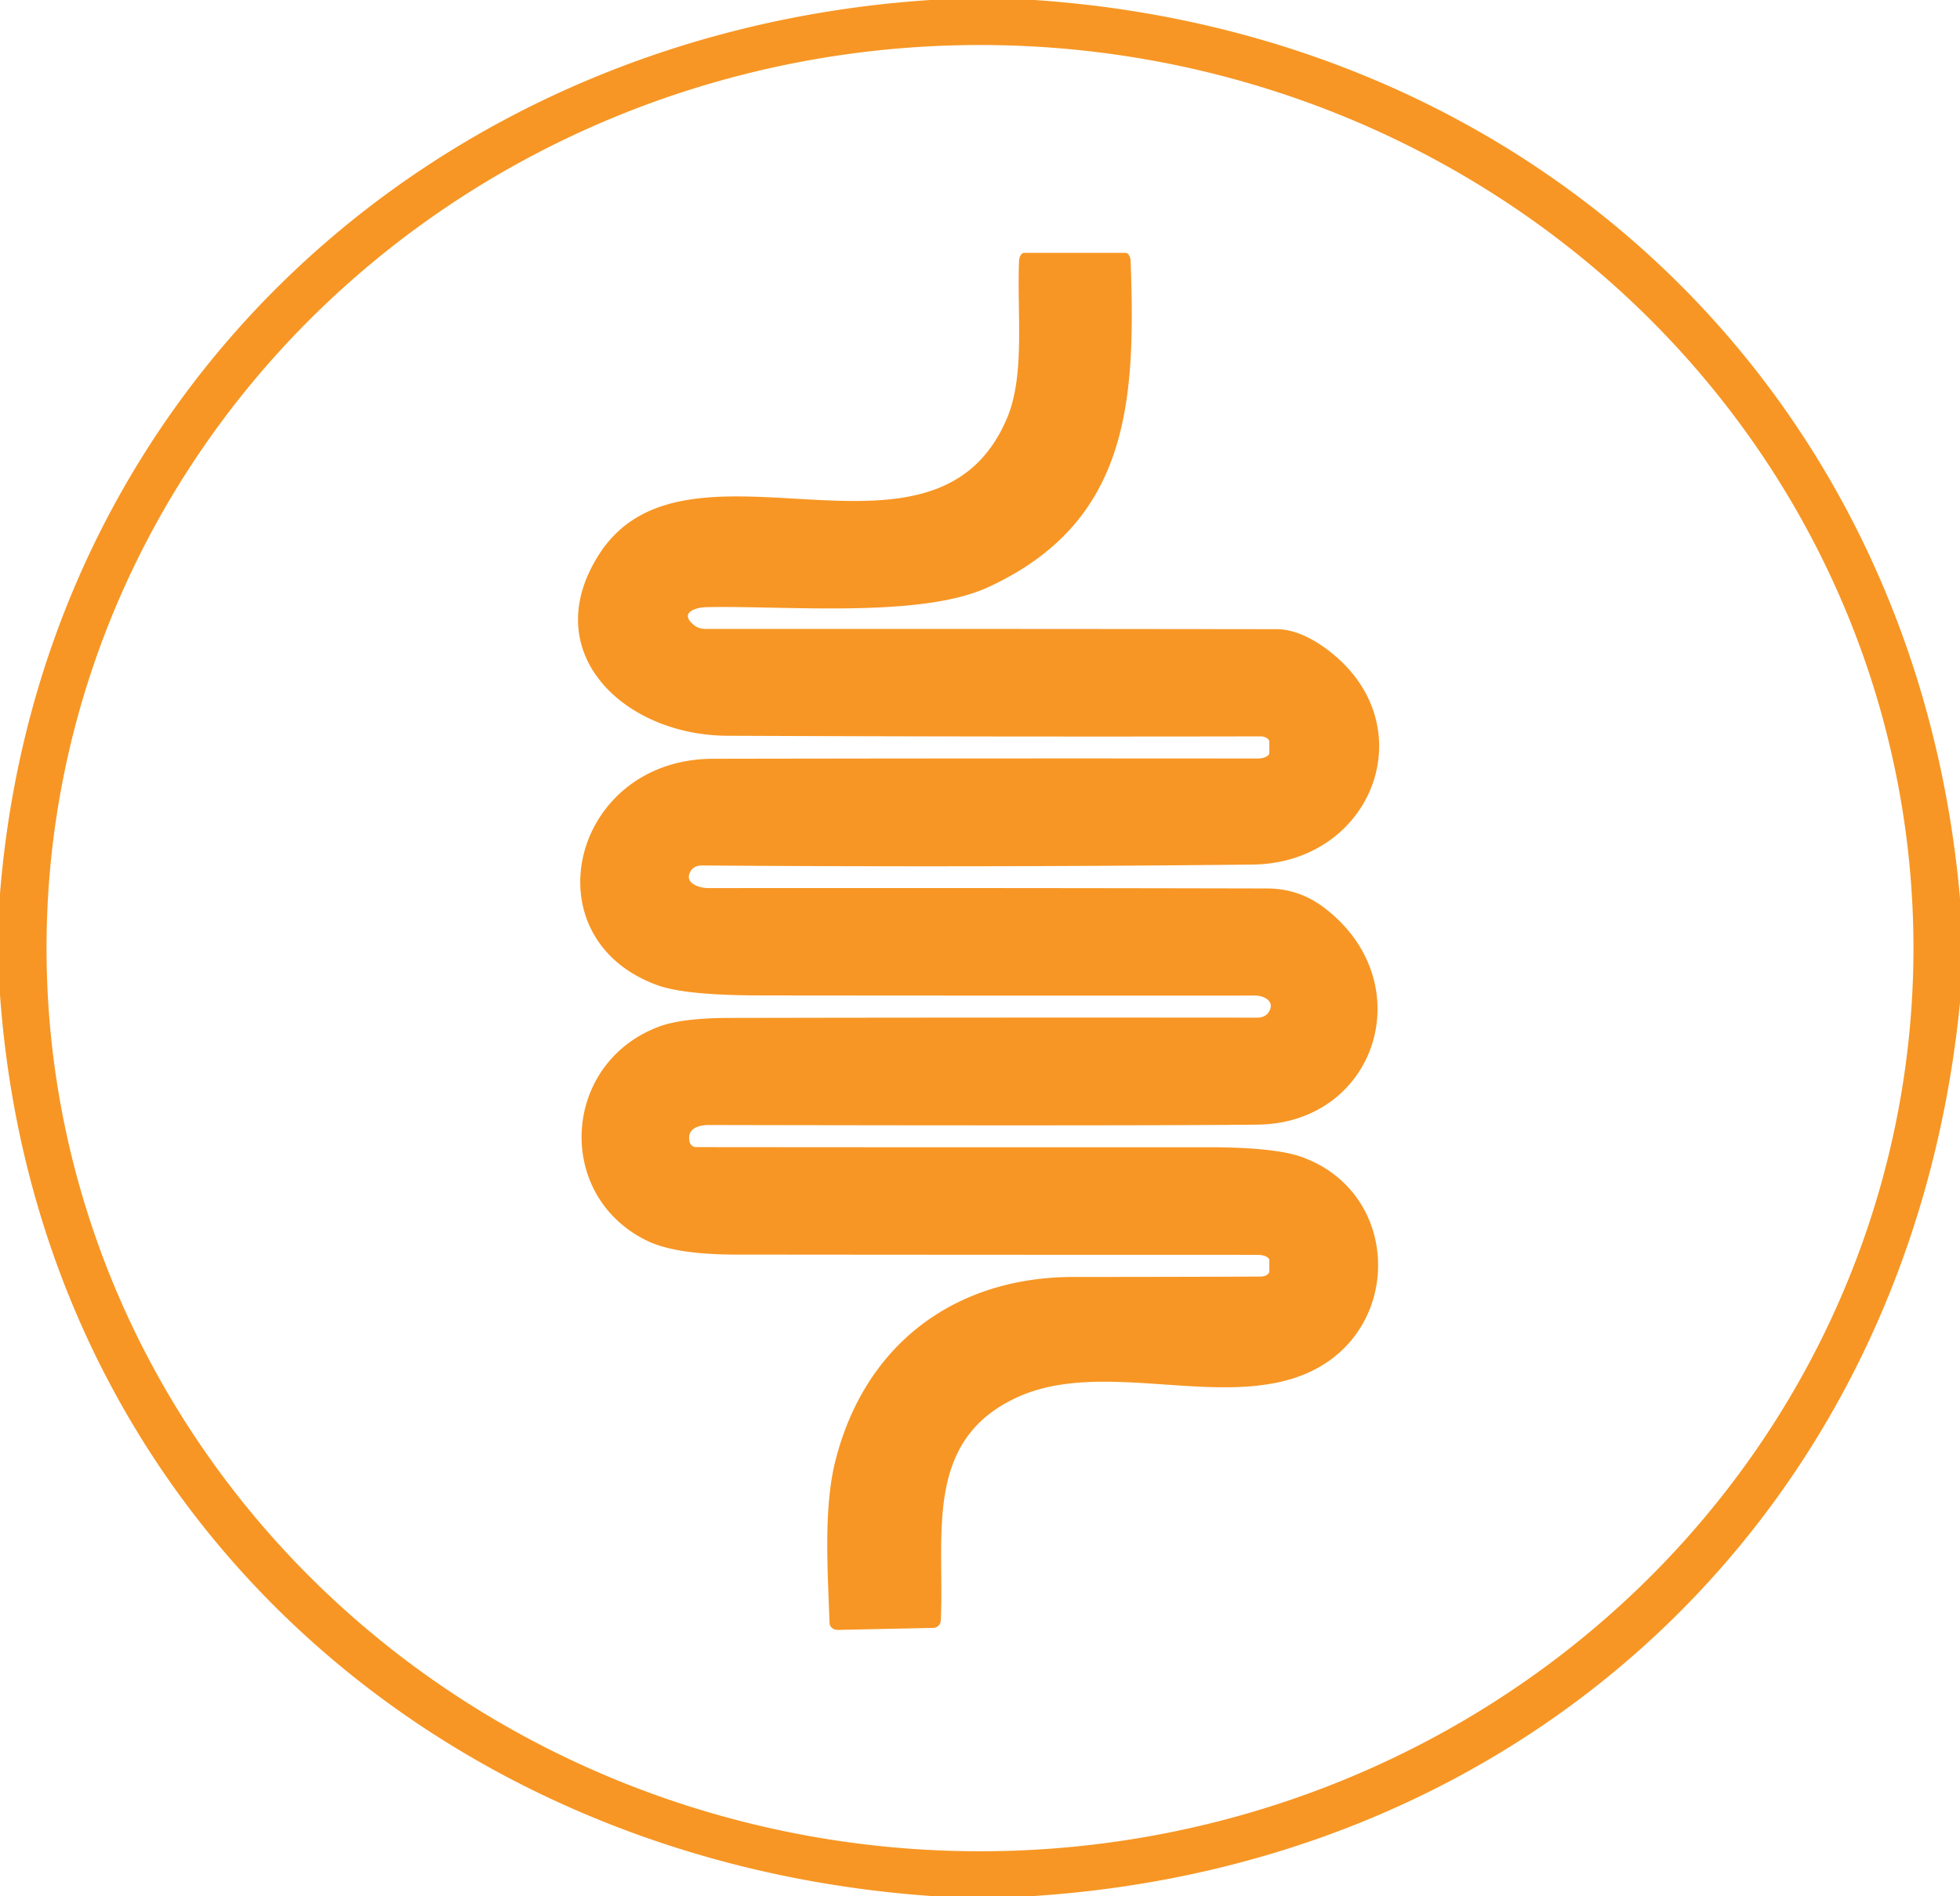
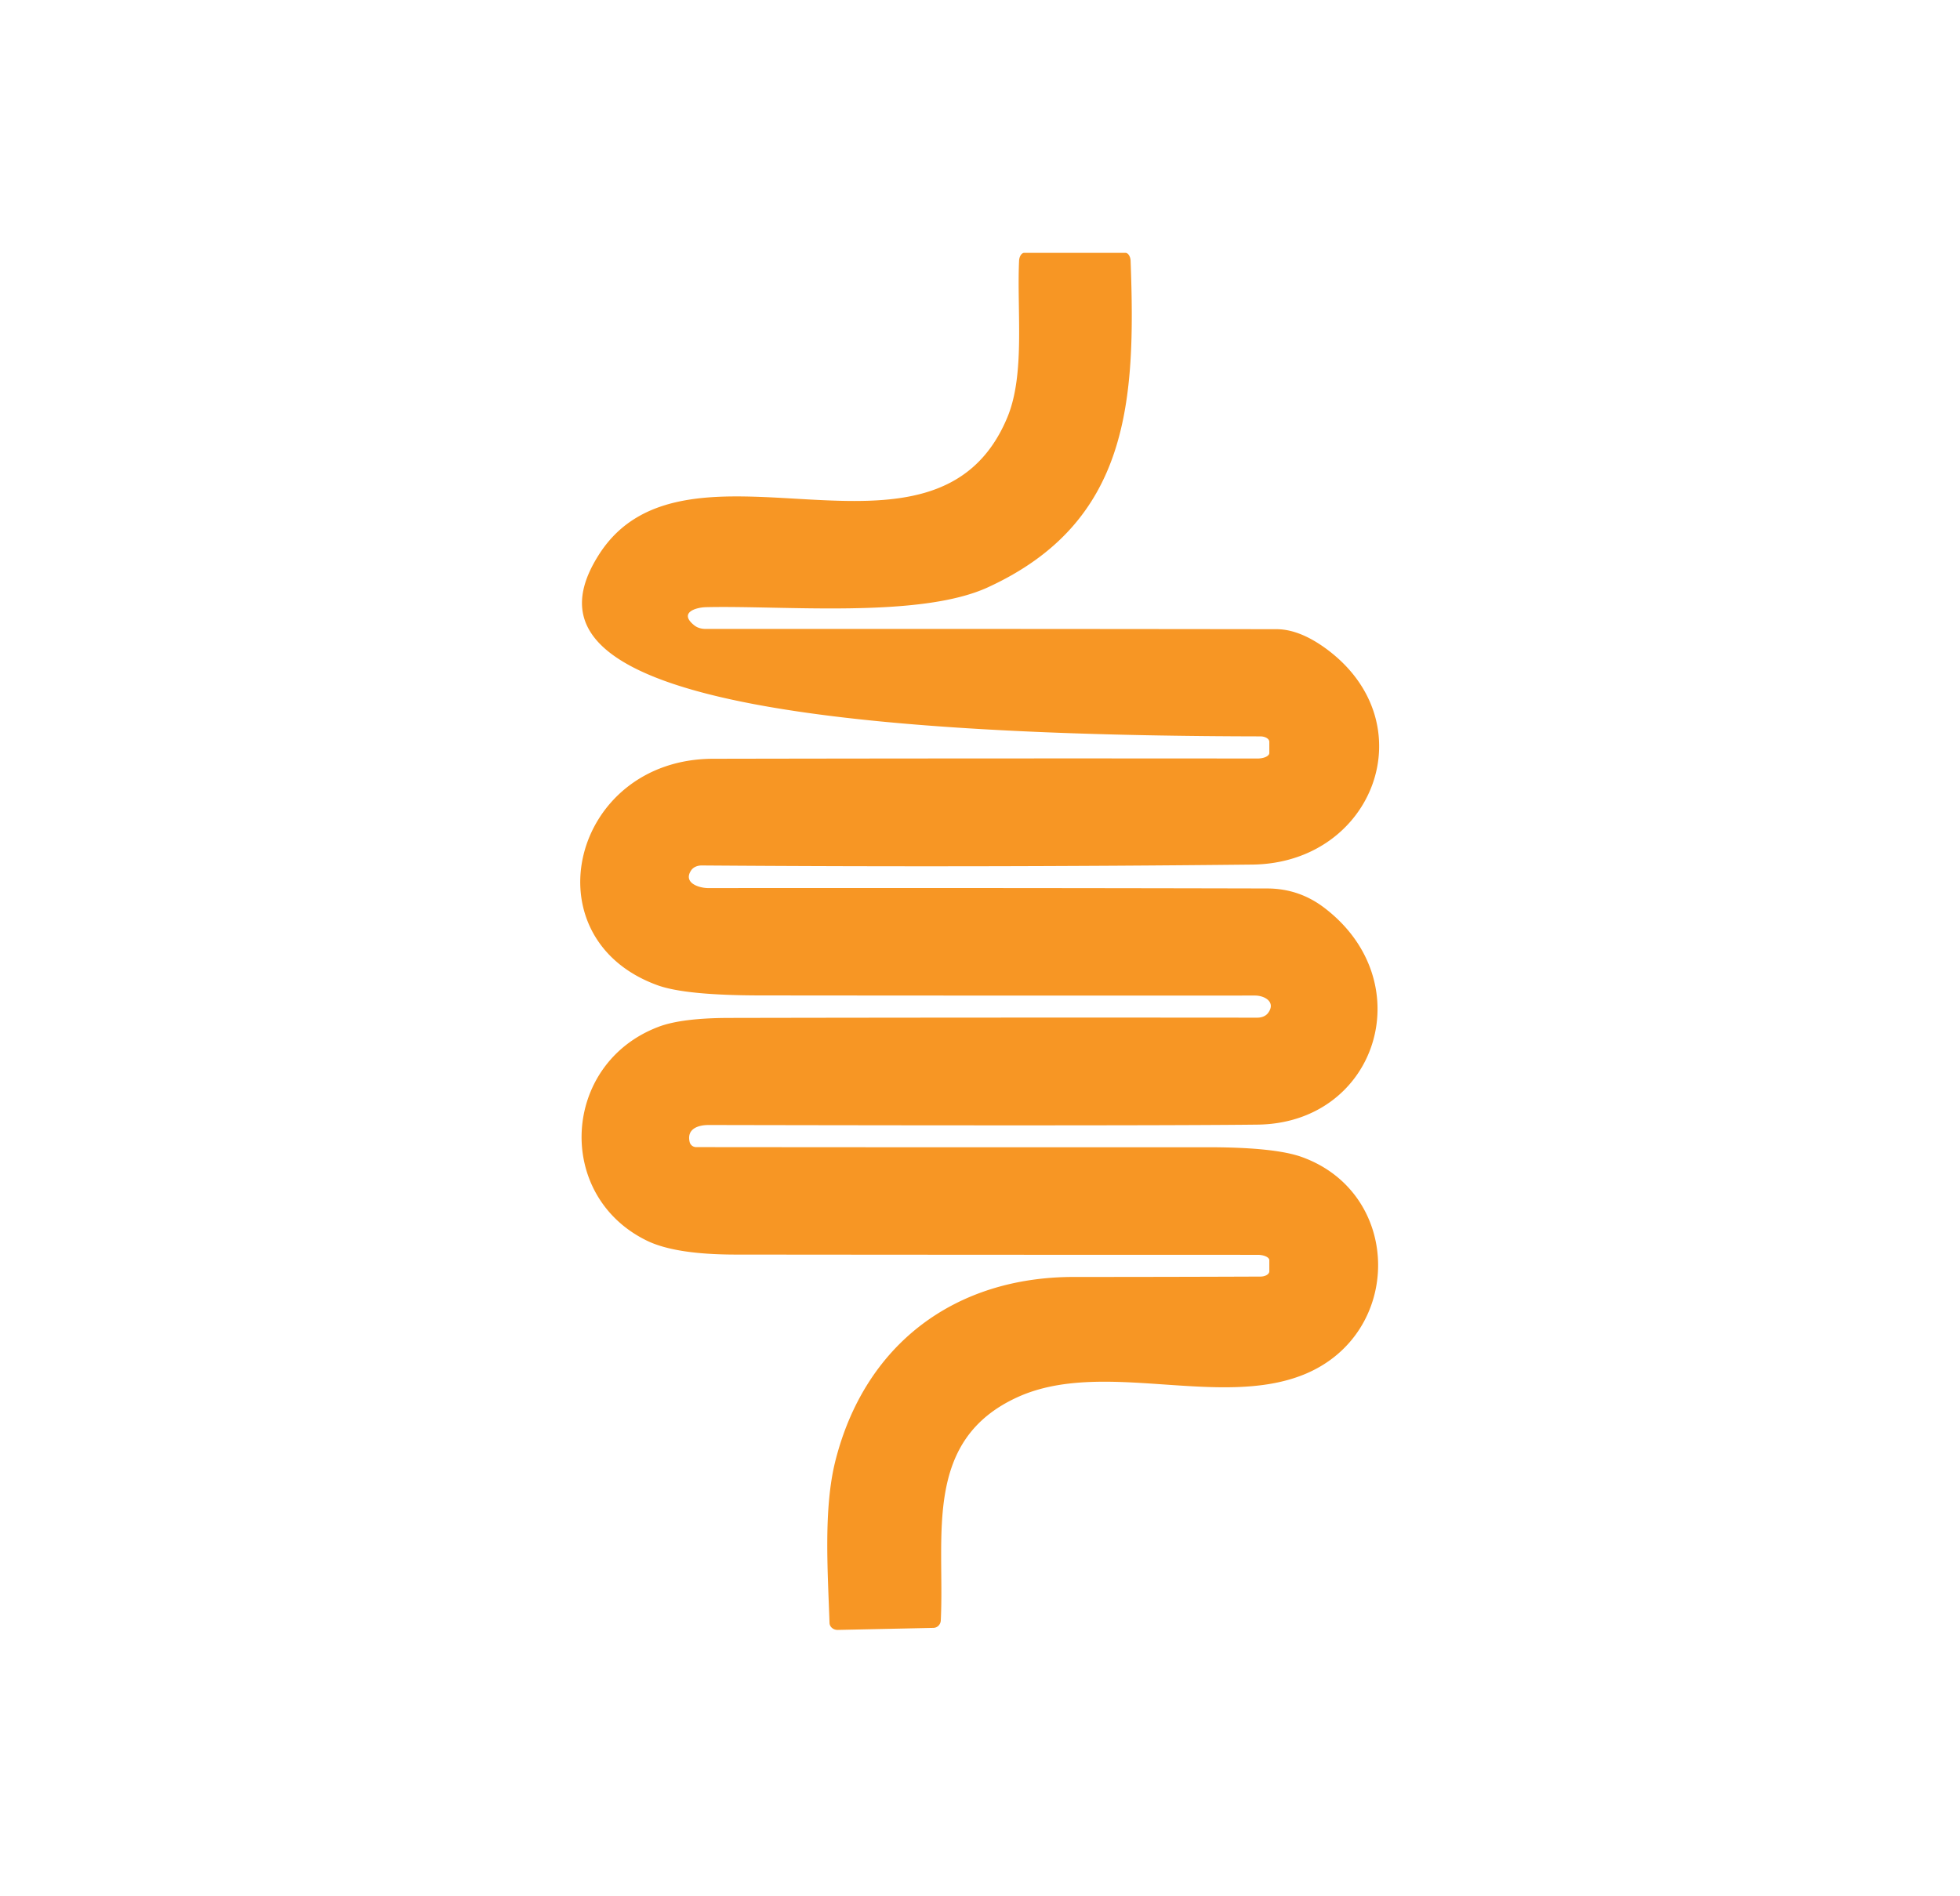
<svg xmlns="http://www.w3.org/2000/svg" version="1.1" viewBox="0 0 155 150">
-   <path fill="#f79624" d="   M 73.56 0.00   L 81.81 0.00   C 121.34 2.68 151.49 31.21 155.00 71.06   L 155.00 79.31   C 151.06 119.24 121.11 147.54 81.44 150.00   L 73.94 150.00   C 34.38 147.34 2.92 119.17 0.00 78.69   L 0.00 70.69   C 3.20 31.00 34.33 2.59 73.56 0.00   Z   M 151.32 75.00   A 73.82 71.44 0.0 0 0 77.50 3.56   A 73.82 71.44 0.0 0 0 3.68 75.00   A 73.82 71.44 0.0 0 0 77.50 146.44   A 73.82 71.44 0.0 0 0 151.32 75.00   Z" />
-   <path fill="#f79624" d="   M 54.54 90.34   A 0.53 0.53 0.0 0 0 55.05 90.74   Q 75.23 90.76 95.38 90.75   Q 100.83 90.74 103.00 91.54   C 110.94 94.45 110.98 105.54 103.11 108.73   C 96.42 111.44 87.21 107.48 80.51 110.50   C 72.96 113.91 74.72 121.48 74.40 128.17   A 0.62 0.60 -89.5 0 1 73.81 128.77   L 66.25 128.93   A 0.64 0.57 -1.4 0 1 65.60 128.38   C 65.46 124.23 65.12 119.37 66.05 115.61   C 68.36 106.38 75.46 101.01 84.92 101.01   Q 92.30 101.01 99.68 100.98   A 0.70 0.42 0.0 0 0 100.38 100.56   L 100.38 99.69   A 0.93 0.43 -0.0 0 0 99.45 99.26   Q 78.78 99.26 58.12 99.24   Q 53.44 99.23 51.20 98.16   C 43.85 94.62 44.41 84.14 52.06 81.23   Q 53.88 80.53 57.65 80.52   Q 78.54 80.48 99.43 80.50   A 1.14 0.85 13.3 0 0 100.28 80.13   C 100.92 79.28 100.03 78.75 99.25 78.75   Q 79.66 78.76 60.07 78.74   Q 54.24 78.73 52.04 77.95   C 41.72 74.25 45.20 60.04 56.40 60.02   Q 77.92 59.98 99.45 60.00   A 0.93 0.44 0.0 0 0 100.38 59.56   L 100.38 58.69   A 0.70 0.43 0.4 0 0 99.68 58.25   Q 78.61 58.29 57.53 58.20   C 49.36 58.17 42.45 51.64 47.34 43.91   C 54.23 32.98 73.95 46.73 79.66 33.02   C 81.08 29.62 80.41 24.65 80.59 20.63   A 0.66 0.40 -88.0 0 1 81.00 20.00   L 89.00 20.00   A 0.65 0.40 88.0 0 1 89.41 20.62   C 89.82 31.72 89.34 41.31 78.12 46.46   C 72.72 48.94 61.95 47.88 55.80 48.03   C 54.97 48.06 53.67 48.48 54.91 49.47   A 1.55 1.16 -19.2 0 0 55.80 49.75   Q 78.37 49.74 100.94 49.77   Q 102.78 49.77 104.92 51.35   C 112.83 57.22 108.62 68.28 99.04 68.39   Q 77.27 68.62 55.49 68.46   A 1.08 0.83 13.3 0 0 54.67 68.83   C 53.98 69.83 55.27 70.26 56.05 70.25   Q 78.11 70.23 100.20 70.28   Q 102.75 70.28 104.77 71.84   C 112.44 77.73 108.86 88.86 99.44 88.96   Q 90.92 89.06 56.05 88.99   C 55.19 88.99 54.29 89.30 54.54 90.34   Z" />
+   <path fill="#f79624" d="   M 54.54 90.34   A 0.53 0.53 0.0 0 0 55.05 90.74   Q 75.23 90.76 95.38 90.75   Q 100.83 90.74 103.00 91.54   C 110.94 94.45 110.98 105.54 103.11 108.73   C 96.42 111.44 87.21 107.48 80.51 110.50   C 72.96 113.91 74.72 121.48 74.40 128.17   A 0.62 0.60 -89.5 0 1 73.81 128.77   L 66.25 128.93   A 0.64 0.57 -1.4 0 1 65.60 128.38   C 65.46 124.23 65.12 119.37 66.05 115.61   C 68.36 106.38 75.46 101.01 84.92 101.01   Q 92.30 101.01 99.68 100.98   A 0.70 0.42 0.0 0 0 100.38 100.56   L 100.38 99.69   A 0.93 0.43 -0.0 0 0 99.45 99.26   Q 78.78 99.26 58.12 99.24   Q 53.44 99.23 51.20 98.16   C 43.85 94.62 44.41 84.14 52.06 81.23   Q 53.88 80.53 57.65 80.52   Q 78.54 80.48 99.43 80.50   A 1.14 0.85 13.3 0 0 100.28 80.13   C 100.92 79.28 100.03 78.75 99.25 78.75   Q 79.66 78.76 60.07 78.74   Q 54.24 78.73 52.04 77.95   C 41.72 74.25 45.20 60.04 56.40 60.02   Q 77.92 59.98 99.45 60.00   A 0.93 0.44 0.0 0 0 100.38 59.56   L 100.38 58.69   A 0.70 0.43 0.4 0 0 99.68 58.25   C 49.36 58.17 42.45 51.64 47.34 43.91   C 54.23 32.98 73.95 46.73 79.66 33.02   C 81.08 29.62 80.41 24.65 80.59 20.63   A 0.66 0.40 -88.0 0 1 81.00 20.00   L 89.00 20.00   A 0.65 0.40 88.0 0 1 89.41 20.62   C 89.82 31.72 89.34 41.31 78.12 46.46   C 72.72 48.94 61.95 47.88 55.80 48.03   C 54.97 48.06 53.67 48.48 54.91 49.47   A 1.55 1.16 -19.2 0 0 55.80 49.75   Q 78.37 49.74 100.94 49.77   Q 102.78 49.77 104.92 51.35   C 112.83 57.22 108.62 68.28 99.04 68.39   Q 77.27 68.62 55.49 68.46   A 1.08 0.83 13.3 0 0 54.67 68.83   C 53.98 69.83 55.27 70.26 56.05 70.25   Q 78.11 70.23 100.20 70.28   Q 102.75 70.28 104.77 71.84   C 112.44 77.73 108.86 88.86 99.44 88.96   Q 90.92 89.06 56.05 88.99   C 55.19 88.99 54.29 89.30 54.54 90.34   Z" />
</svg>